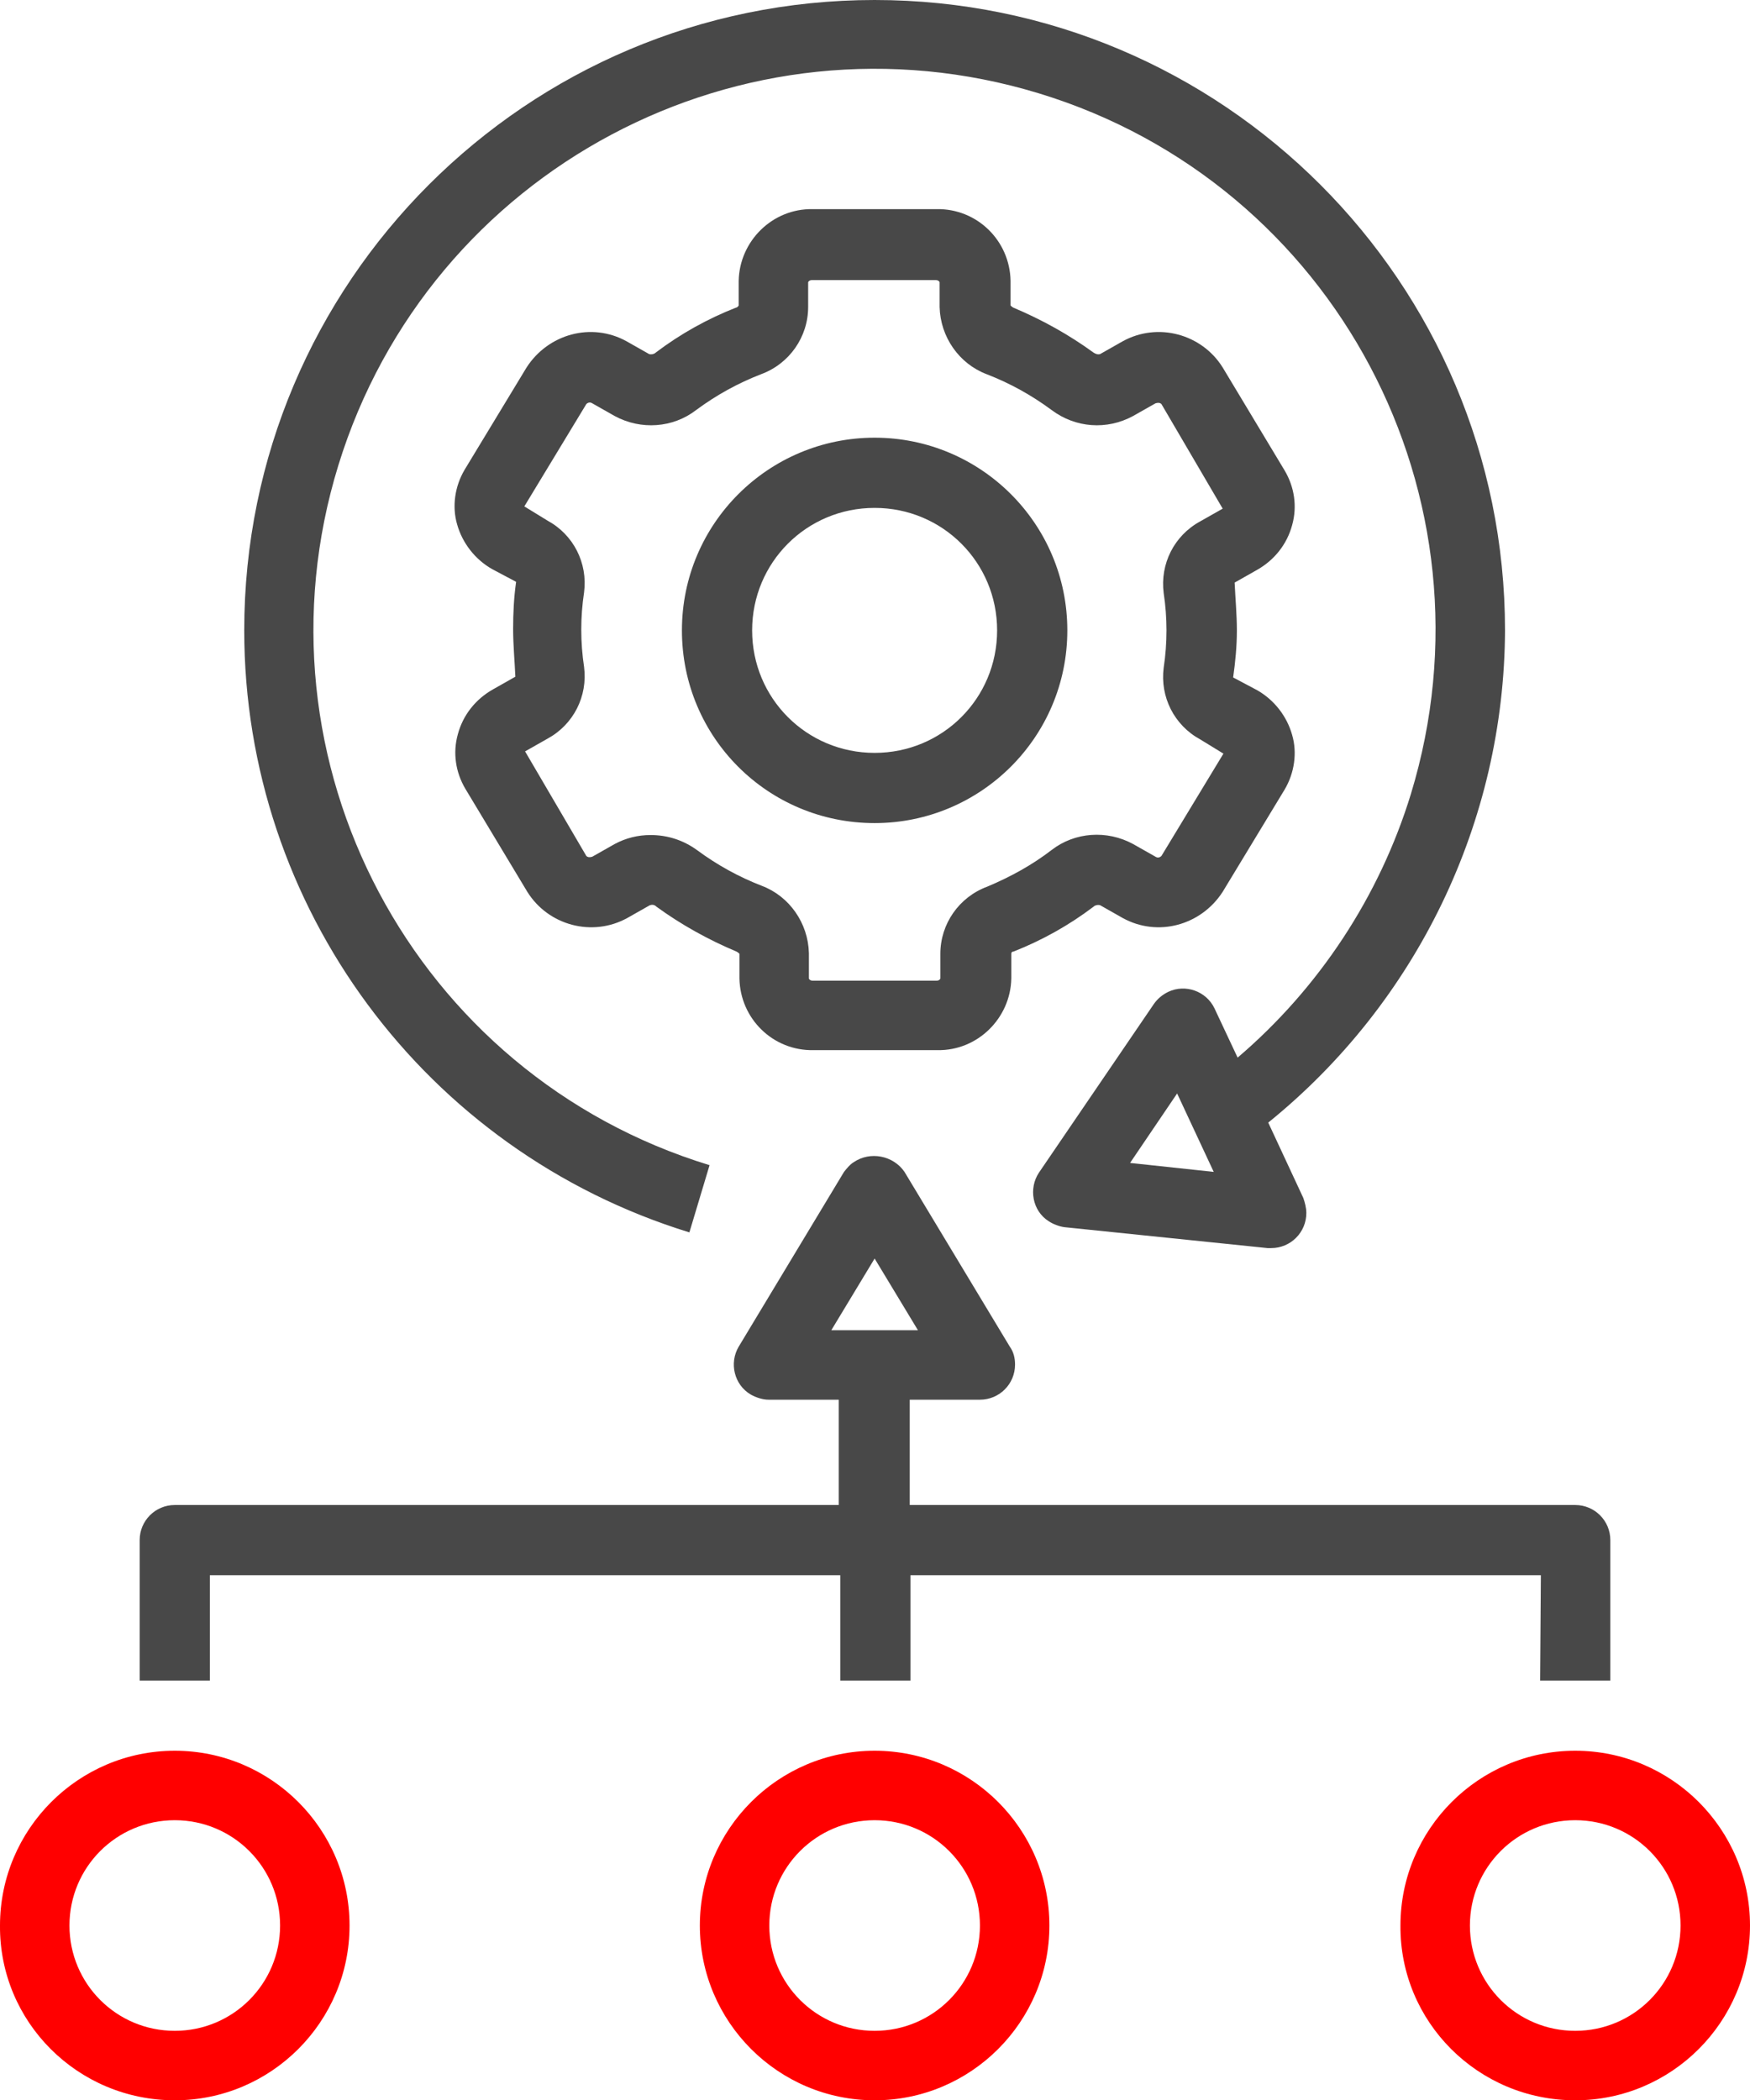
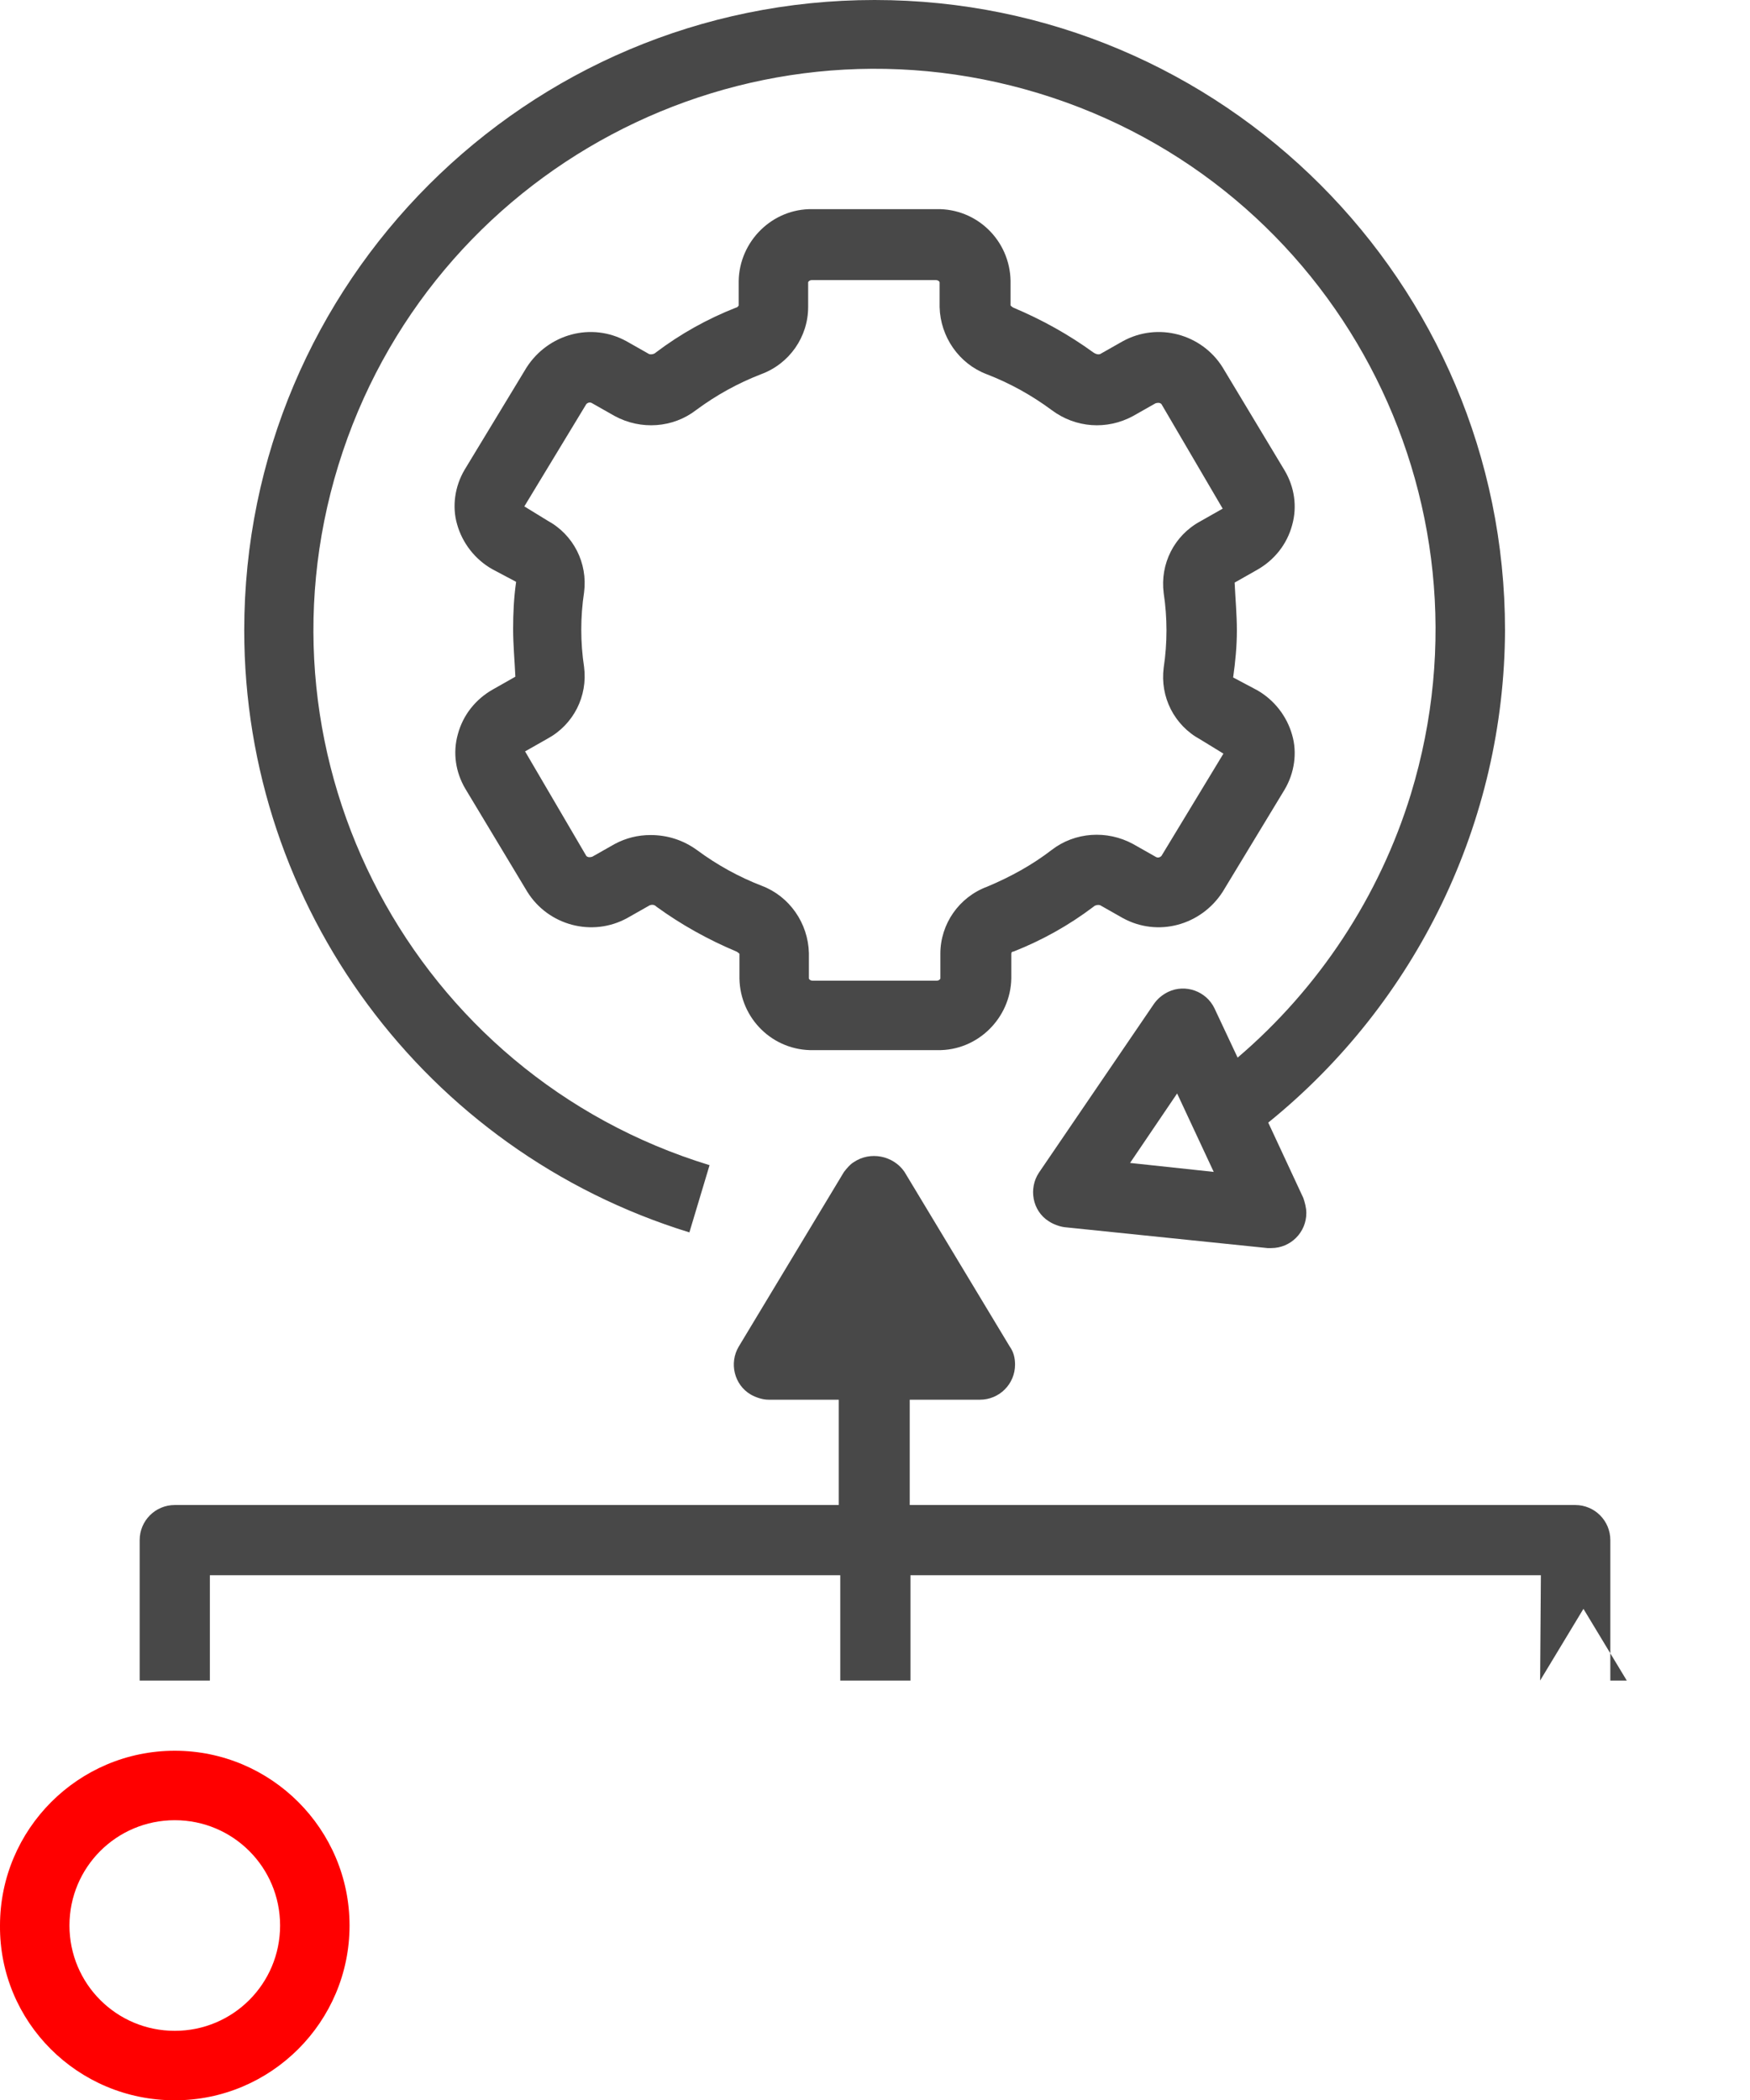
<svg xmlns="http://www.w3.org/2000/svg" version="1.1" id="Layer_1" x="0px" y="0px" viewBox="0 0 234.3 281.2" style="enable-background:new 0 0 234.3 281.2;" xml:space="preserve">
  <style type="text/css">
	.st0{fill:#484848;}
	.st1{fill:#FF0000;}
</style>
  <g>
    <path class="st0" d="M135.7,127.4c3.8-1.5,7.4-3.5,10.7-6c0.2-0.2,0.6-0.3,0.9-0.2l3,1.7c4.7,2.6,10.5,1,13.4-3.5l8.3-13.7   c1.3-2.2,1.7-4.9,1-7.3c-0.7-2.5-2.4-4.7-4.7-6l-3.2-1.7c0.3-2.1,0.5-4.2,0.5-6.3c0-2.1-0.2-4.2-0.3-6.4l3-1.7c2.3-1.3,4-3.4,4.7-6   c0.7-2.5,0.3-5.1-1-7.3l-8.3-13.8c-2.8-4.5-8.7-6.1-13.4-3.5l-3,1.7c-0.3,0.1-0.6,0-0.9-0.2c-3.3-2.4-6.9-4.4-10.7-6   c-0.2-0.1-0.3-0.2-0.4-0.3v-3.3c-0.1-5.4-4.5-9.7-9.9-9.6h-16.6c-5.4-0.1-9.8,4.3-9.9,9.6v3.3c-0.1,0.2-0.3,0.3-0.4,0.3   c-3.8,1.5-7.4,3.5-10.7,6c-0.2,0.2-0.6,0.3-0.9,0.2l-3-1.7c-4.7-2.6-10.5-1-13.4,3.5l-8.3,13.7c-1.3,2.2-1.7,4.9-1,7.3   c0.7,2.5,2.4,4.7,4.7,6l3.2,1.7c-0.3,2.1-0.4,4.2-0.4,6.3c0,2.1,0.2,4.2,0.3,6.4l-3,1.7c-2.3,1.3-4,3.4-4.7,6   c-0.7,2.5-0.3,5.1,1,7.3l8.3,13.8c2.8,4.5,8.7,6.1,13.4,3.5l3-1.7c0.3-0.1,0.6-0.1,0.9,0.2c3.3,2.4,6.9,4.4,10.7,6   c0.2,0.1,0.3,0.2,0.4,0.3v3.3c0.1,5.4,4.5,9.7,9.9,9.6h16.6c5.4,0.1,9.8-4.3,9.9-9.6v-3.3C135.4,127.5,135.5,127.4,135.7,127.4z    M132.2,118.7c-3.8,1.4-6.3,5-6.3,9v3.3c0,0.1-0.2,0.3-0.5,0.3h-16.6c-0.3,0-0.5-0.2-0.5-0.3v-3.4c-0.1-4-2.6-7.6-6.3-9   c-3.1-1.2-6-2.8-8.7-4.8c-1.8-1.3-3.9-2-6.2-2c-1.7,0-3.3,0.4-4.8,1.2l-3,1.7c-0.3,0.1-0.6,0.1-0.8-0.1l-8.2-14l3-1.7   c3.5-1.9,5.4-5.7,4.9-9.6c-0.5-3.3-0.5-6.7,0-10c0.5-3.9-1.4-7.7-4.9-9.6l-3.1-1.9l8.3-13.7c0.2-0.2,0.5-0.3,0.8-0.1l3,1.7   c3.5,1.9,7.8,1.6,10.9-0.8c2.7-2,5.6-3.6,8.7-4.8c3.8-1.4,6.3-5,6.3-9v-3.3c0-0.1,0.2-0.3,0.5-0.3h16.6c0.3,0,0.5,0.2,0.5,0.3v3.3   c0.1,4,2.6,7.6,6.3,9c3.1,1.2,6,2.8,8.7,4.8c3.2,2.4,7.4,2.7,10.9,0.8l3-1.7c0.3-0.1,0.6-0.1,0.8,0.1l8.2,14l-3,1.7   c-3.5,1.9-5.4,5.7-4.9,9.6c0.5,3.3,0.5,6.7,0,10c-0.5,3.9,1.4,7.7,4.9,9.6l3.1,1.9l-8.3,13.7c-0.2,0.2-0.5,0.3-0.8,0.1l-3-1.7   c-3.5-1.9-7.8-1.6-10.9,0.8C138.2,115.8,135.3,117.4,132.2,118.7z" />
-     <path class="st0" d="M117.1,58.6c-14.2,0-25.8,11.5-25.8,25.8s11.5,25.8,25.8,25.8c14.2,0,25.8-11.5,25.8-25.8   S131.3,58.6,117.1,58.6z M117.1,100.8c-9.1,0-16.4-7.3-16.4-16.4S108,68,117.1,68s16.4,7.3,16.4,16.4S126.2,100.8,117.1,100.8z" />
    <path class="st1" d="M23.4,281.2c12.9,0,23.4-10.5,23.4-23.4s-10.5-23.4-23.4-23.4S0,244.9,0,257.8   C-0.1,270.7,10.4,281.2,23.4,281.2z M23.4,243.7c7.8,0,14.1,6.3,14.1,14.1s-6.3,14.1-14.1,14.1s-14.1-6.3-14.1-14.1   S15.6,243.7,23.4,243.7z" />
-     <path class="st1" d="M140.5,257.8c0-12.9-10.5-23.4-23.4-23.4s-23.4,10.5-23.4,23.4s10.5,23.4,23.4,23.4S140.5,270.7,140.5,257.8z    M117.1,271.9c-7.8,0-14.1-6.3-14.1-14.1s6.3-14.1,14.1-14.1s14.1,6.3,14.1,14.1C131.2,265.6,124.9,271.9,117.1,271.9z" />
-     <path class="st1" d="M210.9,281.2c12.9,0,23.4-10.5,23.4-23.4s-10.5-23.4-23.4-23.4s-23.4,10.5-23.4,23.4   C187.4,270.7,197.9,281.2,210.9,281.2z M210.9,243.7c7.8,0,14.1,6.3,14.1,14.1s-6.3,14.1-14.1,14.1s-14.1-6.3-14.1-14.1   S203.1,243.7,210.9,243.7z" />
    <path class="st0" d="M201.5,84.4c0-46.6-37.8-84.4-84.4-84.4S32.7,37.8,32.7,84.4c0,37,24.2,69.7,59.6,80.6l2.7-9   c-39.6-12.1-61.9-54.1-49.7-93.7s54.1-61.9,93.8-49.8s61.9,54.1,49.8,93.8c-4.2,13.7-12.3,26-23.2,35.3l-3.1-6.6   c-1.1-2.3-3.9-3.3-6.2-2.2c-0.8,0.4-1.4,0.9-1.9,1.6L139.1,157c-1.4,2.1-0.9,5.1,1.3,6.5c0.6,0.4,1.4,0.7,2.1,0.8l27.2,2.8   c0.2,0,0.3,0,0.5,0c2.6,0,4.7-2.1,4.7-4.7c0-0.7-0.2-1.4-0.4-2l-4.7-10.1C189.7,134.2,201.4,110,201.5,84.4z M151.3,155.7l6.3-9.3   l4.9,10.5L151.3,155.7z" />
-     <path class="st0" d="M206.2,225h9.4v-18.8c0-2.6-2.1-4.7-4.7-4.7h-89.1v-14.1h9.4c2.6,0,4.7-2.1,4.7-4.7c0-0.9-0.2-1.7-0.7-2.4   l-14.1-23.4c-1.5-2.2-4.6-2.8-6.8-1.3c-0.5,0.3-0.9,0.8-1.3,1.3l-14.1,23.4c-1.3,2.2-0.6,5.1,1.6,6.4c0.7,0.4,1.6,0.7,2.4,0.7h9.4   v14.1H23.4c-2.6,0-4.7,2.1-4.7,4.7V225h9.4v-14.1h84.4V225h9.4v-14.1h84.4L206.2,225L206.2,225z M111.3,178.1l5.8-9.6l5.8,9.6   H111.3z" />
+     <path class="st0" d="M206.2,225h9.4v-18.8c0-2.6-2.1-4.7-4.7-4.7h-89.1v-14.1h9.4c2.6,0,4.7-2.1,4.7-4.7c0-0.9-0.2-1.7-0.7-2.4   l-14.1-23.4c-1.5-2.2-4.6-2.8-6.8-1.3c-0.5,0.3-0.9,0.8-1.3,1.3l-14.1,23.4c-1.3,2.2-0.6,5.1,1.6,6.4c0.7,0.4,1.6,0.7,2.4,0.7h9.4   v14.1H23.4c-2.6,0-4.7,2.1-4.7,4.7V225h9.4v-14.1h84.4V225h9.4v-14.1h84.4L206.2,225L206.2,225z l5.8-9.6l5.8,9.6   H111.3z" />
  </g>
</svg>